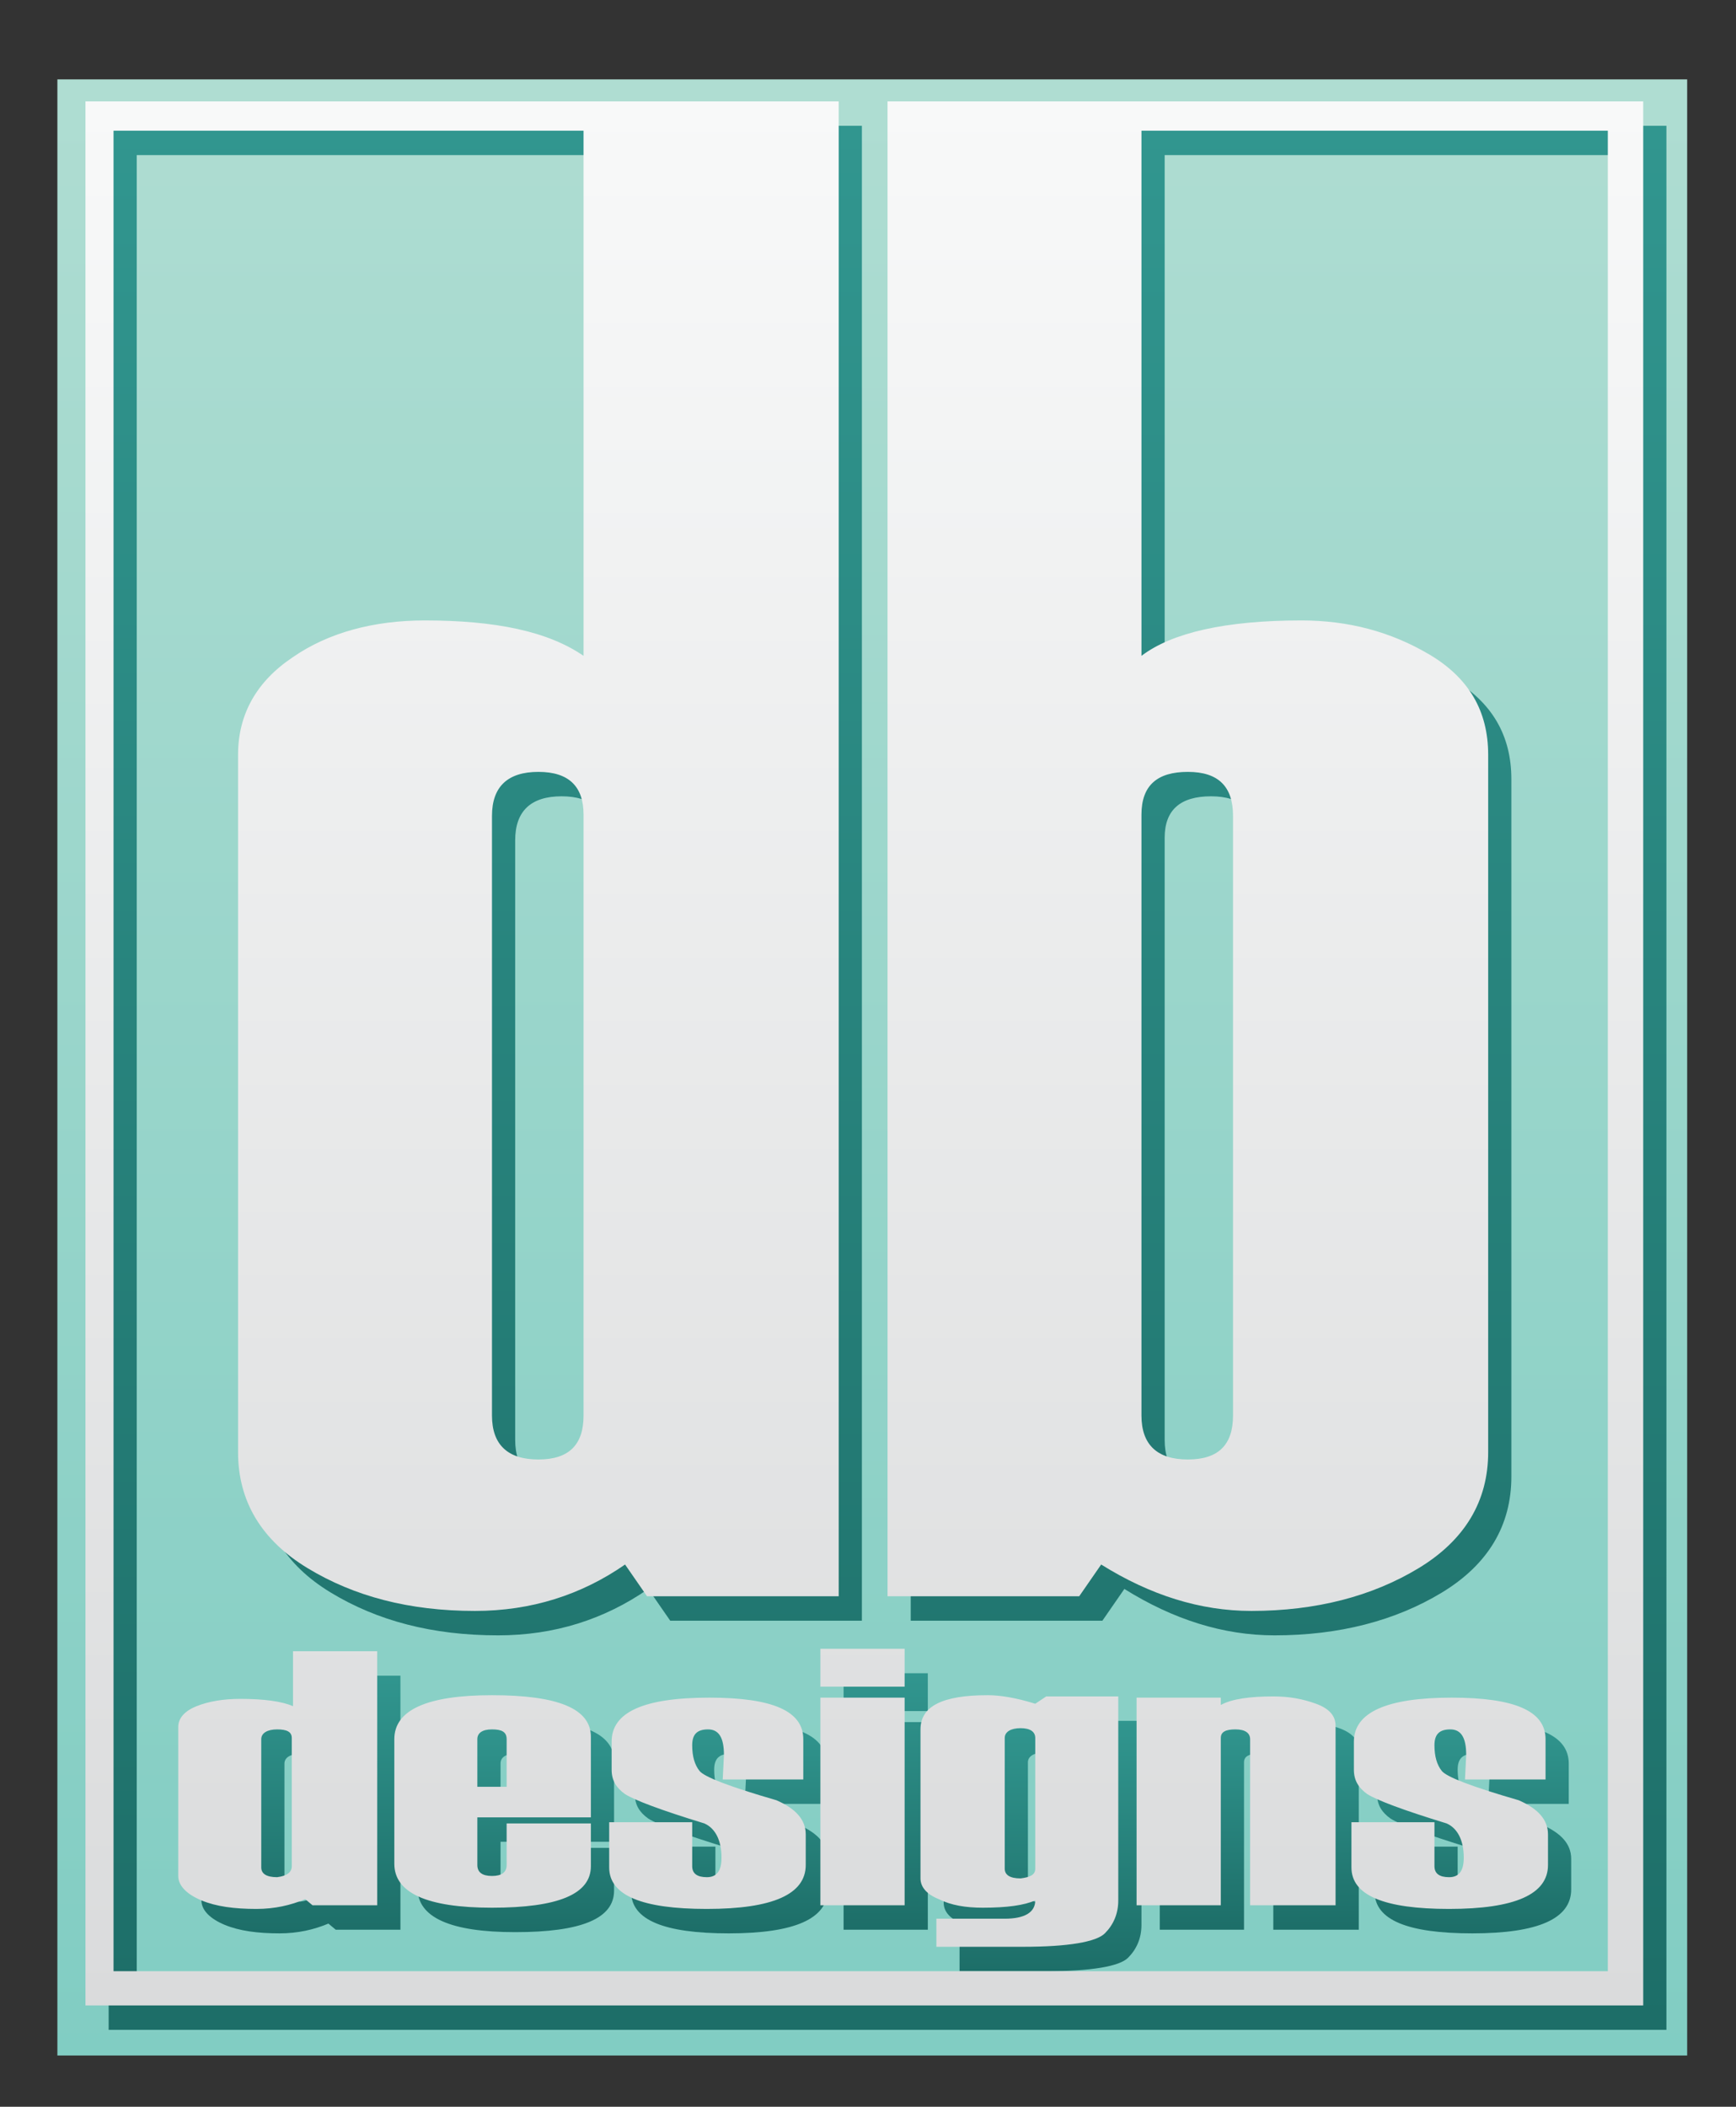
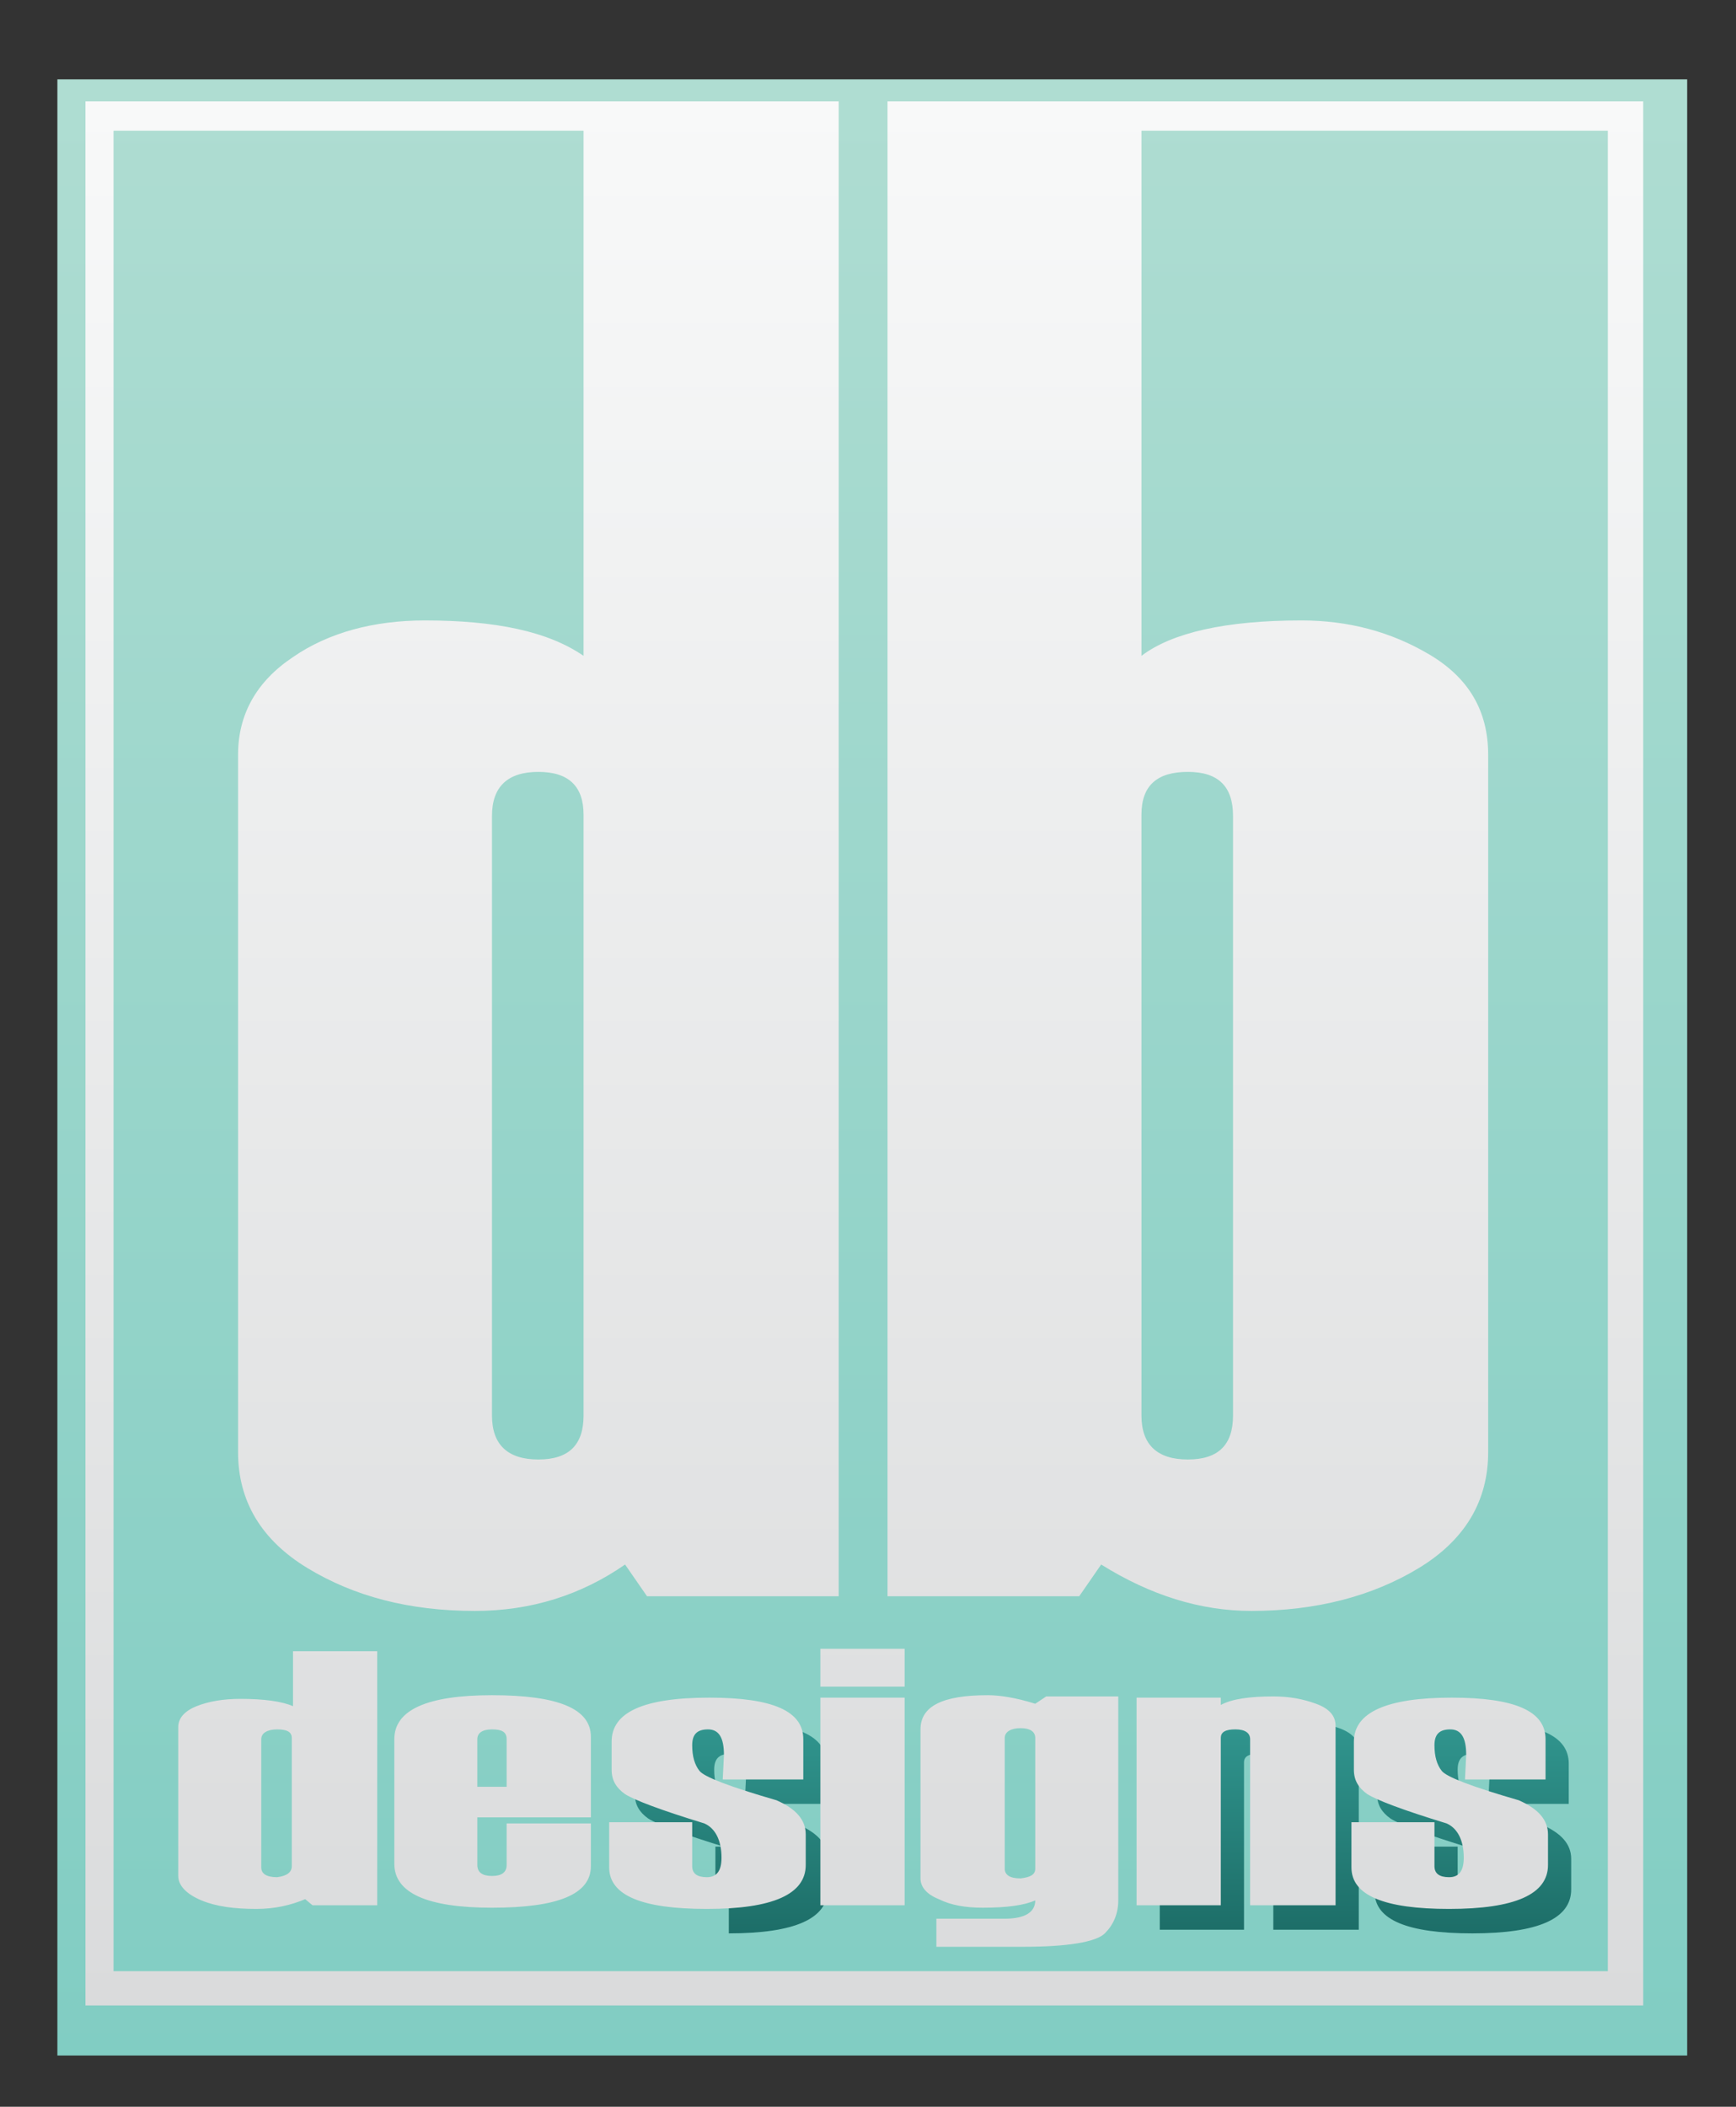
<svg xmlns="http://www.w3.org/2000/svg" version="1.1" x="0px" y="0px" viewBox="0 0 142.2 172.5" style="enable-background:new 0 0 142.2 172.5;" xml:space="preserve">
  <rect x="0" y="0" width="142.2" height="172.5" fill="#333333" stroke="none" />
  <style type="text/css">
	.st0{fill:url(#SVGID_1_);}
	.st1{fill:url(#SVGID_00000139269002453783355280000016716992002535376005_);}
	.st2{fill:url(#SVGID_00000050654756030339265680000011242955898936685995_);}
	.st3{fill:url(#SVGID_00000076574534421497472090000016903296158128002478_);}
	.st4{fill:url(#SVGID_00000017496833110255003580000008731512080991131286_);}
	.st5{fill:url(#SVGID_00000151536414145358743410000008018619903217621692_);}
	.st6{fill:url(#SVGID_00000049927540336842234550000014001136434058908092_);}
	.st7{fill:url(#SVGID_00000056419039764673583890000007656460349044168121_);}
	.st8{fill:url(#SVGID_00000183227629398442162480000009935233703387847086_);}
	.st9{fill:url(#SVGID_00000045597388112179633170000006970220530631478149_);}
	.st10{display:none;}
	.st11{display:inline;fill:url(#SVGID_00000026855901946470763420000009435053506668027562_);}
</style>
  <g>
    <linearGradient id="SVGID_1_" gradientUnits="userSpaceOnUse" x1="71.468" y1="168.206" x2="71.468" y2="6.45">
      <stop offset="0" style="stop-color:#81CDC3" />
      <stop offset="1" style="stop-color:#AFDDD2" />
    </linearGradient>
    <rect x="4.7" y="6.5" class="st0" width="133.5" height="161.8" />
  </g>
  <g>
    <g>
      <linearGradient id="SVGID_00000155130162753999059950000005253370625236040895_" gradientUnits="userSpaceOnUse" x1="72.6" y1="166.135" x2="72.6" y2="10.265">
        <stop offset="0" style="stop-color:#1D6E68" />
        <stop offset="1" style="stop-color:#31968F" />
      </linearGradient>
-       <path style="fill:url(#SVGID_00000155130162753999059950000005253370625236040895_);" d="M74.6,10.3v122.4h15.7l1.8-2.6    c4,2.5,8.1,3.8,12.3,3.8c5.3,0,9.9-1.2,13.7-3.5c3.8-2.3,5.7-5.5,5.7-9.5V63.8c0-3.6-1.6-6.3-4.8-8.2c-3.2-1.9-6.7-2.8-10.5-2.8    c-6.2,0-10.6,1-13.1,2.9v-43l38.2,0v150.7H11.2V12.7l38.5,0v43c-2.9-2-7.2-2.9-13-2.9c-4.2,0-7.9,1-10.8,3c-3,2-4.5,4.7-4.5,8    v57.1c0,4,1.9,7.2,5.7,9.5c3.8,2.3,8.3,3.5,13.7,3.5c4.6,0,8.7-1.3,12.3-3.8l1.8,2.6h15.7V10.3l-61.7,0v155.9h127.6V10.3    L74.6,10.3z M99.2,65.2c2.5,0,3.7,1.2,3.7,3.6v49.1c0,2.4-1.2,3.6-3.7,3.6c-2.5,0-3.8-1.2-3.8-3.6V68.6    C95.4,66.3,96.7,65.2,99.2,65.2z M49.7,117.9c0,2.4-1.2,3.6-3.7,3.6c-2.5,0-3.8-1.2-3.8-3.6V68.8c0-2.4,1.3-3.6,3.8-3.6    c2.5,0,3.7,1.2,3.7,3.5V117.9z" />
      <g>
        <linearGradient id="SVGID_00000052813364637896886420000015815792495484386716_" gradientUnits="userSpaceOnUse" x1="24.583" y1="158.232" x2="24.583" y2="137.055">
          <stop offset="0" style="stop-color:#1D6E68" />
          <stop offset="1" style="stop-color:#31968F" />
        </linearGradient>
-         <path style="fill:url(#SVGID_00000052813364637896886420000015815792495484386716_);" d="M32.7,158h-5.2l-0.6-0.5     c-1.2,0.5-2.5,0.8-4,0.8c-1.8,0-3.3-0.2-4.5-0.7c-1.2-0.5-1.9-1.2-1.9-2v-12.2c0-0.7,0.5-1.3,1.5-1.7c1-0.4,2.2-0.6,3.6-0.6     c1.9,0,3.4,0.2,4.3,0.6v-4.5h6.9V158z M25.8,154.8v-10.5c0-0.5-0.4-0.7-1.2-0.7c-0.8,0-1.3,0.3-1.3,0.8v10.5     c0,0.5,0.4,0.8,1.3,0.8C25.4,155.6,25.8,155.3,25.8,154.8z" />
        <linearGradient id="SVGID_00000074412771472242971790000008683486204881787023_" gradientUnits="userSpaceOnUse" x1="42.208" y1="158.232" x2="42.208" y2="140.895">
          <stop offset="0" style="stop-color:#1D6E68" />
          <stop offset="1" style="stop-color:#31968F" />
        </linearGradient>
-         <path style="fill:url(#SVGID_00000074412771472242971790000008683486204881787023_);" d="M50.3,150.8H41v3.9     c0,0.6,0.4,0.9,1.2,0.9c0.8,0,1.2-0.3,1.2-0.9v-3.4h6.9v3.5c0,2.3-2.7,3.4-8.1,3.4c-5.3,0-8-1.2-8-3.6v-10.2c0-2.4,2.7-3.6,8-3.6     c5.4,0,8.1,1.1,8.1,3.4V150.8z M43.4,148.3v-3.9c0-0.6-0.4-0.8-1.2-0.8c-0.8,0-1.2,0.3-1.2,0.8v3.9H43.4z" />
        <linearGradient id="SVGID_00000107557897870649441200000000600996758867937199_" gradientUnits="userSpaceOnUse" x1="59.752" y1="158.232" x2="59.752" y2="140.895">
          <stop offset="0" style="stop-color:#1D6E68" />
          <stop offset="1" style="stop-color:#31968F" />
        </linearGradient>
-         <path style="fill:url(#SVGID_00000107557897870649441200000000600996758867937199_);" d="M51.7,151.2h6.9v3.6     c0,0.6,0.4,0.9,1.2,0.9c0.8,0,1.2-0.5,1.2-1.6c0-1.4-0.5-2.4-1.4-2.8c-3.6-1.1-5.7-1.9-6.5-2.4c-0.7-0.5-1.1-1.1-1.1-2v-2.3     c0-2.4,2.6-3.6,8-3.6c5.2,0,7.7,1.1,7.7,3.4v3.3H61l0.1-2c0-1.4-0.4-2.1-1.3-2.1c-0.9,0-1.3,0.4-1.3,1.3c0,0.9,0.2,1.6,0.6,2.1     c0.4,0.5,2.5,1.3,6.3,2.4c1.6,0.7,2.4,1.6,2.4,2.8v2.5c0,2.4-2.7,3.6-8.1,3.6c-5.3,0-8-1.1-8-3.4V151.2z" />
+         <path style="fill:url(#SVGID_00000107557897870649441200000000600996758867937199_);" d="M51.7,151.2h6.9v3.6     c0,0.6,0.4,0.9,1.2,0.9c0.8,0,1.2-0.5,1.2-1.6c0-1.4-0.5-2.4-1.4-2.8c-3.6-1.1-5.7-1.9-6.5-2.4c-0.7-0.5-1.1-1.1-1.1-2v-2.3     c0-2.4,2.6-3.6,8-3.6c5.2,0,7.7,1.1,7.7,3.4v3.3H61l0.1-2c0-1.4-0.4-2.1-1.3-2.1c-0.9,0-1.3,0.4-1.3,1.3c0,0.9,0.2,1.6,0.6,2.1     c0.4,0.5,2.5,1.3,6.3,2.4c1.6,0.7,2.4,1.6,2.4,2.8v2.5c0,2.4-2.7,3.6-8.1,3.6V151.2z" />
        <linearGradient id="SVGID_00000079478453752325706800000012540485477100461744_" gradientUnits="userSpaceOnUse" x1="72.607" y1="157.973" x2="72.607" y2="137.055">
          <stop offset="0" style="stop-color:#1D6E68" />
          <stop offset="1" style="stop-color:#31968F" />
        </linearGradient>
-         <path style="fill:url(#SVGID_00000079478453752325706800000012540485477100461744_);" d="M76,140.1h-6.9v-3.1H76V140.1z M76,158     h-6.9v-17H76V158z" />
        <linearGradient id="SVGID_00000018217434004201493690000013932243767823737788_" gradientUnits="userSpaceOnUse" x1="85.479" y1="161.555" x2="85.479" y2="140.895">
          <stop offset="0" style="stop-color:#1D6E68" />
          <stop offset="1" style="stop-color:#31968F" />
        </linearGradient>
-         <path style="fill:url(#SVGID_00000018217434004201493690000013932243767823737788_);" d="M78.6,161.6v-2.5h5.6     c1.6,0,2.5-0.5,2.5-1.5c-0.9,0.4-2.3,0.6-4.3,0.6c-1.4,0-2.6-0.2-3.6-0.7c-1-0.4-1.5-1-1.5-1.7v-12.2c0-1.9,1.8-2.8,5.5-2.8     c1,0,2.3,0.2,3.9,0.7l0.9-0.6h5.9v16.7c0,1.1-0.4,2-1.1,2.7c-0.7,0.7-3,1.1-6.7,1.1H78.6z M86.7,155v-10.7c0-0.5-0.4-0.8-1.2-0.8     c-0.8,0-1.3,0.3-1.3,0.8V155c0,0.5,0.4,0.8,1.3,0.8C86.3,155.7,86.7,155.5,86.7,155z" />
        <linearGradient id="SVGID_00000132779035594625949700000006048320025025619592_" gradientUnits="userSpaceOnUse" x1="103.061" y1="157.973" x2="103.061" y2="140.895">
          <stop offset="0" style="stop-color:#1D6E68" />
          <stop offset="1" style="stop-color:#31968F" />
        </linearGradient>
        <path style="fill:url(#SVGID_00000132779035594625949700000006048320025025619592_);" d="M111.2,158h-6.9v-13.6     c0-0.5-0.4-0.8-1.2-0.8c-0.8,0-1.2,0.2-1.2,0.7V158H95v-17h6.9v0.6c0.9-0.5,2.4-0.7,4.3-0.7c1.3,0,2.4,0.2,3.5,0.6     c1.1,0.4,1.6,1,1.6,1.8V158z" />
        <linearGradient id="SVGID_00000102528324968132421070000010647730909009639344_" gradientUnits="userSpaceOnUse" x1="120.6" y1="158.232" x2="120.6" y2="140.895">
          <stop offset="0" style="stop-color:#1D6E68" />
          <stop offset="1" style="stop-color:#31968F" />
        </linearGradient>
        <path style="fill:url(#SVGID_00000102528324968132421070000010647730909009639344_);" d="M112.5,151.2h6.9v3.6     c0,0.6,0.4,0.9,1.2,0.9c0.8,0,1.2-0.5,1.2-1.6c0-1.4-0.5-2.4-1.4-2.8c-3.6-1.1-5.7-1.9-6.5-2.4c-0.7-0.5-1.1-1.1-1.1-2v-2.3     c0-2.4,2.7-3.6,8-3.6c5.2,0,7.7,1.1,7.7,3.4v3.3h-6.6l0.1-2c0-1.4-0.4-2.1-1.3-2.1c-0.9,0-1.3,0.4-1.3,1.3c0,0.9,0.2,1.6,0.6,2.1     c0.4,0.5,2.5,1.3,6.3,2.4c1.6,0.7,2.4,1.6,2.4,2.8v2.5c0,2.4-2.7,3.6-8.1,3.6c-5.3,0-8-1.1-8-3.4V151.2z" />
      </g>
    </g>
  </g>
  <g>
    <linearGradient id="SVGID_00000013173781946279839320000001600821504259290251_" gradientUnits="userSpaceOnUse" x1="70.703" y1="164.143" x2="70.703" y2="8.272">
      <stop offset="0" style="stop-color:#DADBDC" />
      <stop offset="1" style="stop-color:#F8F9F9" />
    </linearGradient>
    <path style="fill:url(#SVGID_00000013173781946279839320000001600821504259290251_);" d="M72.7,8.3v122.4h15.7l1.8-2.6   c4,2.5,8.1,3.8,12.3,3.8c5.3,0,9.9-1.2,13.7-3.5c3.8-2.3,5.7-5.5,5.7-9.5V61.8c0-3.6-1.6-6.3-4.8-8.2c-3.2-1.9-6.7-2.8-10.5-2.8   c-6.2,0-10.6,1-13.1,2.9v-43l38.2,0v150.7H9.3V10.7l38.5,0v43c-2.9-2-7.2-2.9-13-2.9c-4.2,0-7.9,1-10.8,3c-3,2-4.5,4.7-4.5,8v57.1   c0,4,1.9,7.2,5.7,9.5c3.8,2.3,8.3,3.5,13.7,3.5c4.6,0,8.7-1.3,12.3-3.8l1.8,2.6h15.7V8.3l-61.7,0v155.9h127.6V8.3L72.7,8.3z    M97.3,63.2c2.5,0,3.7,1.2,3.7,3.6v49.1c0,2.4-1.2,3.6-3.7,3.6c-2.5,0-3.8-1.2-3.8-3.6V66.7C93.5,64.3,94.8,63.2,97.3,63.2z    M47.8,115.9c0,2.4-1.2,3.6-3.7,3.6c-2.5,0-3.8-1.2-3.8-3.6V66.8c0-2.4,1.3-3.6,3.8-3.6c2.5,0,3.7,1.2,3.7,3.5V115.9z M30.8,156   h-5.2l-0.6-0.5c-1.2,0.5-2.5,0.8-4,0.8c-1.8,0-3.3-0.2-4.5-0.7c-1.2-0.5-1.9-1.2-1.9-2v-12.2c0-0.7,0.5-1.3,1.5-1.7   c1-0.4,2.2-0.6,3.6-0.6c1.9,0,3.4,0.2,4.3,0.6v-4.5h6.9V156z M23.9,152.8v-10.5c0-0.5-0.4-0.7-1.2-0.7c-0.8,0-1.3,0.3-1.3,0.8v10.5   c0,0.5,0.4,0.8,1.3,0.8C23.5,153.6,23.9,153.3,23.9,152.8z M48.4,148.8h-9.3v3.9c0,0.6,0.4,0.9,1.2,0.9c0.8,0,1.2-0.3,1.2-0.9v-3.4   h6.9v3.5c0,2.3-2.7,3.4-8.1,3.4c-5.3,0-8-1.2-8-3.6v-10.2c0-2.4,2.7-3.6,8-3.6c5.4,0,8.1,1.1,8.1,3.4V148.8z M41.5,146.3v-3.9   c0-0.6-0.4-0.8-1.2-0.8c-0.8,0-1.2,0.3-1.2,0.8v3.9H41.5z M49.8,149.2h6.9v3.6c0,0.6,0.4,0.9,1.2,0.9c0.8,0,1.2-0.5,1.2-1.6   c0-1.4-0.5-2.4-1.4-2.8c-3.6-1.1-5.7-1.9-6.5-2.4c-0.7-0.5-1.1-1.1-1.1-2v-2.3c0-2.4,2.6-3.6,8-3.6c5.2,0,7.7,1.1,7.7,3.4v3.3h-6.6   l0.1-2c0-1.4-0.4-2.1-1.3-2.1c-0.9,0-1.3,0.4-1.3,1.3c0,0.9,0.2,1.6,0.6,2.1c0.4,0.5,2.5,1.3,6.3,2.4c1.6,0.7,2.4,1.6,2.4,2.8v2.5   c0,2.4-2.7,3.6-8.1,3.6c-5.3,0-8-1.1-8-3.4V149.2z M74.1,138.1h-6.9v-3.1h6.9V138.1z M74.1,156h-6.9v-17h6.9V156z M76.7,159.6v-2.5   h5.6c1.6,0,2.5-0.5,2.5-1.5c-0.9,0.4-2.3,0.6-4.3,0.6c-1.4,0-2.6-0.2-3.6-0.7c-1-0.4-1.5-1-1.5-1.7v-12.2c0-1.9,1.8-2.8,5.5-2.8   c1,0,2.3,0.2,3.9,0.7l0.9-0.6h5.9v16.7c0,1.1-0.4,2-1.1,2.7c-0.7,0.7-3,1.1-6.7,1.1H76.7z M84.8,153v-10.7c0-0.5-0.4-0.8-1.2-0.8   c-0.8,0-1.3,0.3-1.3,0.8V153c0,0.5,0.4,0.8,1.3,0.8C84.4,153.7,84.8,153.5,84.8,153z M109.3,156h-6.9v-13.6c0-0.5-0.4-0.8-1.2-0.8   c-0.8,0-1.2,0.2-1.2,0.7V156h-6.9v-17h6.9v0.6c0.9-0.5,2.4-0.7,4.3-0.7c1.3,0,2.4,0.2,3.5,0.6c1.1,0.4,1.6,1,1.6,1.8V156z    M110.6,149.2h6.9v3.6c0,0.6,0.4,0.9,1.2,0.9c0.8,0,1.2-0.5,1.2-1.6c0-1.4-0.5-2.4-1.4-2.8c-3.6-1.1-5.7-1.9-6.5-2.4   c-0.7-0.5-1.1-1.1-1.1-2v-2.3c0-2.4,2.7-3.6,8-3.6c5.2,0,7.7,1.1,7.7,3.4v3.3H120l0.1-2c0-1.4-0.4-2.1-1.3-2.1   c-0.9,0-1.3,0.4-1.3,1.3c0,0.9,0.2,1.6,0.6,2.1c0.4,0.5,2.5,1.3,6.3,2.4c1.6,0.7,2.4,1.6,2.4,2.8v2.5c0,2.4-2.7,3.6-8.1,3.6   c-5.3,0-8-1.1-8-3.4V149.2z" />
  </g>
  <g id="_x3C_Layer_x3E__copy" class="st10">
    <linearGradient id="SVGID_00000069373480224213484880000002244837975422255036_" gradientUnits="userSpaceOnUse" x1="70.703" y1="164.143" x2="70.703" y2="8.272">
      <stop offset="0" style="stop-color:#DADBDC" />
      <stop offset="1" style="stop-color:#F8F9F9" />
    </linearGradient>
    <path style="display:inline;fill:url(#SVGID_00000069373480224213484880000002244837975422255036_);" d="M72.7,8.3v122.4h15.7   l1.8-2.6c4,2.5,8.1,3.8,12.3,3.8c5.3,0,9.9-1.2,13.7-3.5c3.8-2.3,5.7-5.5,5.7-9.5V61.8c0-3.6-1.6-6.3-4.8-8.2   c-3.2-1.9-6.7-2.8-10.5-2.8c-6.2,0-10.6,1-13.1,2.9v-43l38.2,0v150.7H9.3V10.7l38.5,0v43c-2.9-2-7.2-2.9-13-2.9   c-4.2,0-7.9,1-10.8,3c-3,2-4.5,4.7-4.5,8v57.1c0,4,1.9,7.2,5.7,9.5c3.8,2.3,8.3,3.5,13.7,3.5c4.6,0,8.7-1.3,12.3-3.8l1.8,2.6h15.7   V8.3l-61.7,0v155.9h127.6V8.3L72.7,8.3z M97.3,63.2c2.5,0,3.7,1.2,3.7,3.6v49.1c0,2.4-1.2,3.6-3.7,3.6c-2.5,0-3.8-1.2-3.8-3.6V66.7   C93.5,64.3,94.8,63.2,97.3,63.2z M47.8,115.9c0,2.4-1.2,3.6-3.7,3.6c-2.5,0-3.8-1.2-3.8-3.6V66.8c0-2.4,1.3-3.6,3.8-3.6   c2.5,0,3.7,1.2,3.7,3.5V115.9z M30.8,156h-5.2l-0.6-0.5c-1.2,0.5-2.5,0.8-4,0.8c-1.8,0-3.3-0.2-4.5-0.7c-1.2-0.5-1.9-1.2-1.9-2   v-12.2c0-0.7,0.5-1.3,1.5-1.7c1-0.4,2.2-0.6,3.6-0.6c1.9,0,3.4,0.2,4.3,0.6v-4.5h6.9V156z M23.9,152.8v-10.5c0-0.5-0.4-0.7-1.2-0.7   c-0.8,0-1.3,0.3-1.3,0.8v10.5c0,0.5,0.4,0.8,1.3,0.8C23.5,153.6,23.9,153.3,23.9,152.8z M48.4,148.8h-9.3v3.9   c0,0.6,0.4,0.9,1.2,0.9c0.8,0,1.2-0.3,1.2-0.9v-3.4h6.9v3.5c0,2.3-2.7,3.4-8.1,3.4c-5.3,0-8-1.2-8-3.6v-10.2c0-2.4,2.7-3.6,8-3.6   c5.4,0,8.1,1.1,8.1,3.4V148.8z M41.5,146.3v-3.9c0-0.6-0.4-0.8-1.2-0.8c-0.8,0-1.2,0.3-1.2,0.8v3.9H41.5z M49.8,149.2h6.9v3.6   c0,0.6,0.4,0.9,1.2,0.9c0.8,0,1.2-0.5,1.2-1.6c0-1.4-0.5-2.4-1.4-2.8c-3.6-1.1-5.7-1.9-6.5-2.4c-0.7-0.5-1.1-1.1-1.1-2v-2.3   c0-2.4,2.6-3.6,8-3.6c5.2,0,7.7,1.1,7.7,3.4v3.3h-6.6l0.1-2c0-1.4-0.4-2.1-1.3-2.1c-0.9,0-1.3,0.4-1.3,1.3c0,0.9,0.2,1.6,0.6,2.1   c0.4,0.5,2.5,1.3,6.3,2.4c1.6,0.7,2.4,1.6,2.4,2.8v2.5c0,2.4-2.7,3.6-8.1,3.6c-5.3,0-8-1.1-8-3.4V149.2z M74.1,138.1h-6.9v-3.1h6.9   V138.1z M74.1,156h-6.9v-17h6.9V156z M76.7,159.6v-2.5h5.6c1.6,0,2.5-0.5,2.5-1.5c-0.9,0.4-2.3,0.6-4.3,0.6c-1.4,0-2.6-0.2-3.6-0.7   c-1-0.4-1.5-1-1.5-1.7v-12.2c0-1.9,1.8-2.8,5.5-2.8c1,0,2.3,0.2,3.9,0.7l0.9-0.6h5.9v16.7c0,1.1-0.4,2-1.1,2.7   c-0.7,0.7-3,1.1-6.7,1.1H76.7z M84.8,153v-10.7c0-0.5-0.4-0.8-1.2-0.8c-0.8,0-1.3,0.3-1.3,0.8V153c0,0.5,0.4,0.8,1.3,0.8   C84.4,153.7,84.8,153.5,84.8,153z M109.3,156h-6.9v-13.6c0-0.5-0.4-0.8-1.2-0.8c-0.8,0-1.2,0.2-1.2,0.7V156h-6.9v-17h6.9v0.6   c0.9-0.5,2.4-0.7,4.3-0.7c1.3,0,2.4,0.2,3.5,0.6c1.1,0.4,1.6,1,1.6,1.8V156z M110.6,149.2h6.9v3.6c0,0.6,0.4,0.9,1.2,0.9   c0.8,0,1.2-0.5,1.2-1.6c0-1.4-0.5-2.4-1.4-2.8c-3.6-1.1-5.7-1.9-6.5-2.4c-0.7-0.5-1.1-1.1-1.1-2v-2.3c0-2.4,2.7-3.6,8-3.6   c5.2,0,7.7,1.1,7.7,3.4v3.3H120l0.1-2c0-1.4-0.4-2.1-1.3-2.1c-0.9,0-1.3,0.4-1.3,1.3c0,0.9,0.2,1.6,0.6,2.1   c0.4,0.5,2.5,1.3,6.3,2.4c1.6,0.7,2.4,1.6,2.4,2.8v2.5c0,2.4-2.7,3.6-8.1,3.6c-5.3,0-8-1.1-8-3.4V149.2z" />
  </g>
  <g class="st10">
</g>
</svg>